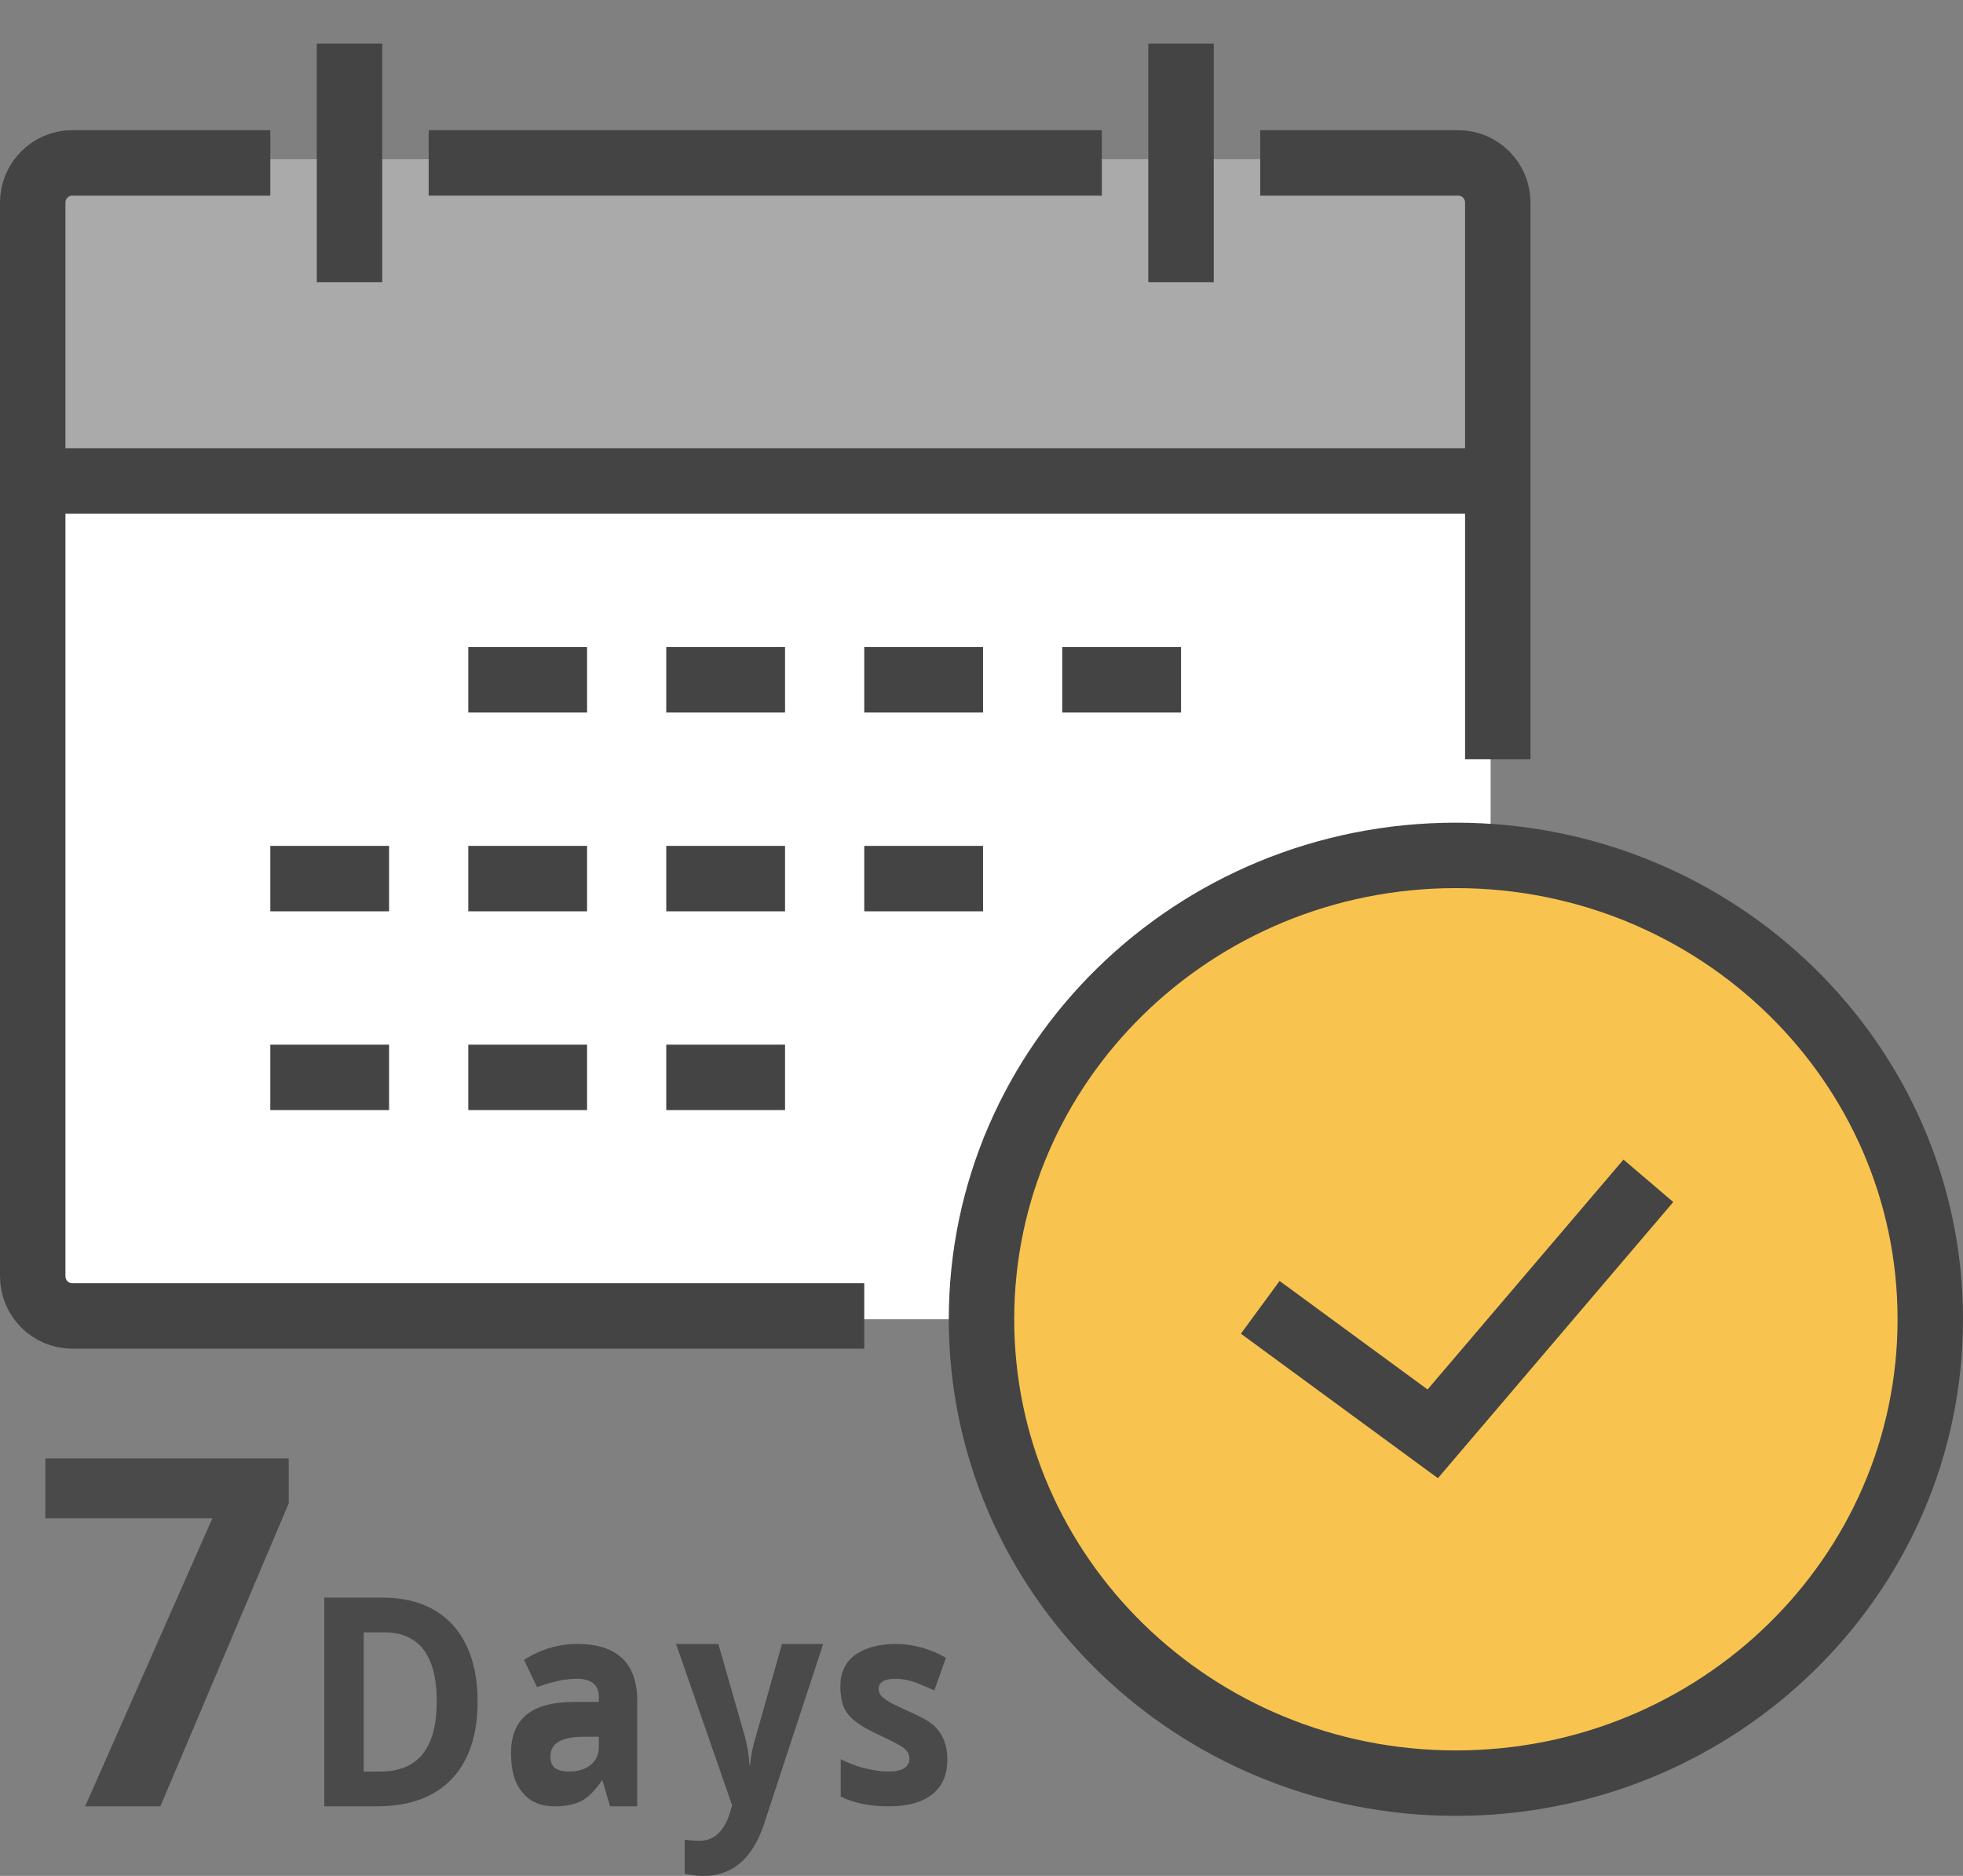
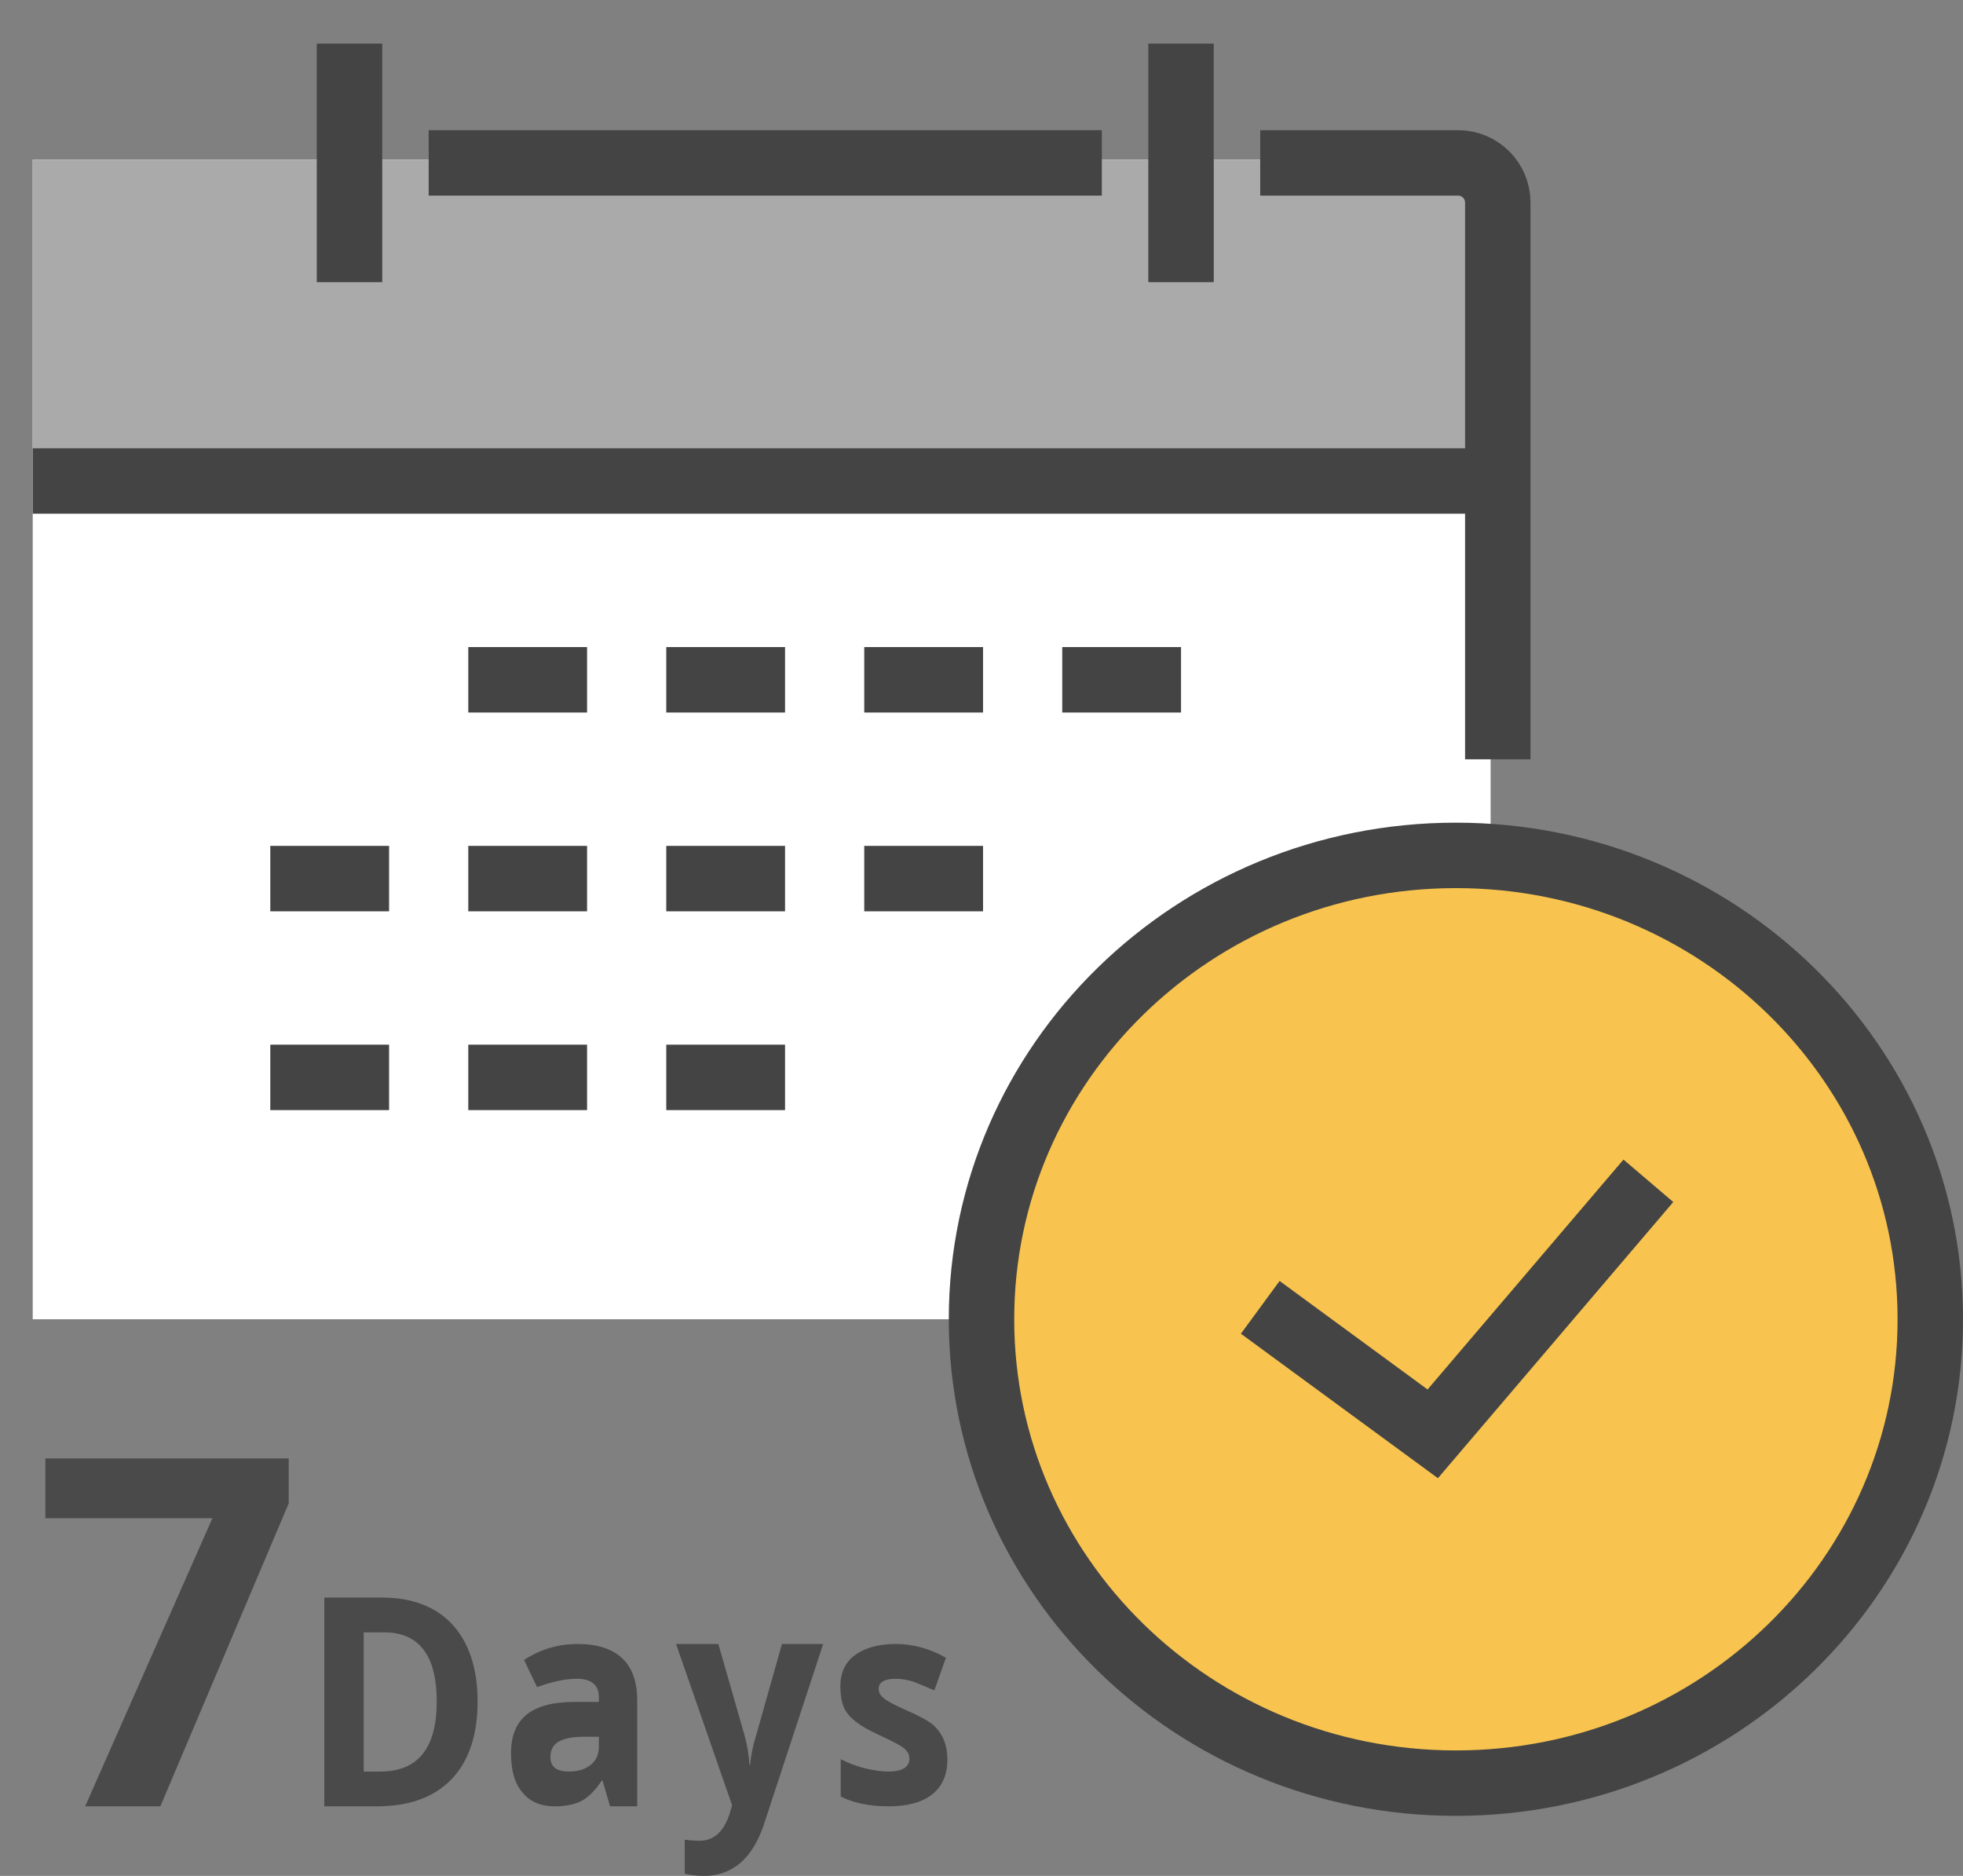
<svg xmlns="http://www.w3.org/2000/svg" id="Untitled-%u9801%u9762%201" viewBox="0 0 90 86" style="background-color:#ffffff00" version="1.1" xml:space="preserve" x="0px" y="0px" width="90px" height="86px">
  <rect x="0" y="0" width="90" height="86" fill="#808080" stroke="none" />
  <g>
    <rect x="1.5" y="7.316" width="66.842" height="53.165" fill="#ffffff" />
    <rect x="1.5" y="7.317" width="66.842" height="14.886" fill="#aaaaaa" />
    <path d="M 57.779 7.468 L 66.856 7.468 C 67.86 7.468 68.671 8.285 68.671 9.291 L 68.671 34.81 L 68.671 34.81 " stroke="#444444" stroke-width="3" fill="none" />
-     <path d="M 39.624 60.329 L 3.315 60.329 C 2.313 60.329 1.5 59.513 1.5 58.506 L 1.5 9.291 C 1.5 8.285 2.313 7.468 3.315 7.468 L 12.393 7.468 L 12.393 7.468 " stroke="#444444" stroke-width="3" fill="none" />
    <path d="M 88.5 60.481 C 88.5 72.226 78.762 81.747 66.75 81.747 C 54.738 81.747 45 72.226 45 60.481 C 45 48.736 54.738 39.215 66.75 39.215 C 78.762 39.215 88.5 48.736 88.5 60.481 Z" stroke="#444444" stroke-width="3" fill="#f8c44f" />
    <path d="M 1.5 22.051 L 68.671 22.051 L 68.671 22.051 " stroke="#444444" stroke-width="3" fill="none" />
    <path d="M 75.575 54.133 L 65.689 65.733 L 57.78 59.934 L 57.78 59.934 " stroke="#444444" stroke-width="3" fill="none" />
    <path d="M 54.148 2 L 54.148 12.937 L 54.148 12.937 " stroke="#444444" stroke-width="3" fill="none" />
    <path d="M 19.654 7.468 L 50.517 7.468 L 50.517 7.468 " stroke="#444444" stroke-width="3" fill="none" />
    <path d="M 16.024 2 L 16.024 12.937 L 16.024 12.937 " stroke="#444444" stroke-width="3" fill="none" />
    <path d="M 21.47 31.165 L 26.916 31.165 L 26.916 31.165 " stroke="#444444" stroke-width="3" fill="none" />
    <path d="M 30.547 31.165 L 35.993 31.165 L 35.993 31.165 " stroke="#444444" stroke-width="3" fill="none" />
    <path d="M 39.624 31.165 L 45.071 31.165 L 45.071 31.165 " stroke="#444444" stroke-width="3" fill="none" />
    <path d="M 48.702 31.165 L 54.148 31.165 L 54.148 31.165 " stroke="#444444" stroke-width="3" fill="none" />
    <path d="M 12.393 40.279 L 17.839 40.279 L 17.839 40.279 " stroke="#444444" stroke-width="3" fill="none" />
    <path d="M 21.47 40.279 L 26.916 40.279 L 26.916 40.279 " stroke="#444444" stroke-width="3" fill="none" />
    <path d="M 30.547 40.279 L 35.993 40.279 L 35.993 40.279 " stroke="#444444" stroke-width="3" fill="none" />
    <path d="M 39.624 40.279 L 45.071 40.279 L 45.071 40.279 " stroke="#444444" stroke-width="3" fill="none" />
    <path d="M 12.393 49.392 L 17.839 49.392 L 17.839 49.392 " stroke="#444444" stroke-width="3" fill="none" />
    <path d="M 21.47 49.392 L 26.916 49.392 L 26.916 49.392 " stroke="#444444" stroke-width="3" fill="none" />
    <path d="M 30.547 49.392 L 35.993 49.392 L 35.993 49.392 " stroke="#444444" stroke-width="3" fill="none" />
    <g>
      <path d="M 9.739 69.602 L 3.904 82.81 L 7.352 82.81 L 13.237 68.921 L 13.237 66.861 L 2.08 66.861 L 2.08 69.602 L 9.739 69.602 L 9.739 69.602 Z" fill="#4a4a4a" />
    </g>
    <g>
      <path d="M 16.675 81.215 L 16.675 74.835 L 17.62 74.835 C 19.212 74.835 20.024 75.899 20.024 77.992 C 20.024 80.152 19.162 81.215 17.438 81.215 L 16.675 81.215 L 16.675 81.215 ZM 14.868 73.241 L 14.868 82.81 L 17.272 82.81 C 18.764 82.81 19.908 82.395 20.704 81.564 C 21.499 80.733 21.897 79.537 21.897 78.009 C 21.897 76.48 21.499 75.3 20.737 74.47 C 19.974 73.656 18.897 73.241 17.537 73.241 L 14.868 73.241 L 14.868 73.241 Z" fill="#4a4a4a" />
      <path d="M 29.215 77.959 C 29.215 77.095 28.983 76.447 28.518 76.015 C 28.054 75.583 27.375 75.367 26.479 75.367 C 25.584 75.367 24.772 75.616 24.026 76.098 L 24.623 77.344 C 25.319 77.095 25.916 76.962 26.446 76.962 C 27.109 76.962 27.457 77.245 27.457 77.793 L 27.457 78.025 L 26.33 78.025 C 25.335 78.025 24.606 78.225 24.142 78.607 C 23.661 79.005 23.429 79.587 23.429 80.368 C 23.429 81.165 23.595 81.763 23.959 82.179 C 24.308 82.611 24.805 82.81 25.435 82.81 C 25.932 82.81 26.347 82.727 26.662 82.561 C 26.977 82.395 27.292 82.079 27.59 81.63 L 27.623 81.63 L 27.971 82.81 L 29.215 82.81 L 29.215 77.959 L 29.215 77.959 ZM 27.076 80.916 C 26.827 81.115 26.496 81.215 26.098 81.215 C 25.518 81.215 25.236 80.999 25.236 80.55 C 25.236 80.235 25.352 80.002 25.601 79.853 C 25.849 79.703 26.231 79.62 26.761 79.62 L 27.457 79.62 L 27.457 80.085 C 27.457 80.434 27.325 80.717 27.076 80.916 L 27.076 80.916 Z" fill="#4a4a4a" />
      <path d="M 33.929 85.418 C 34.394 85.02 34.742 84.455 35.007 83.691 L 37.742 75.367 L 35.852 75.367 L 34.659 79.587 C 34.526 80.019 34.427 80.451 34.394 80.899 L 34.361 80.899 C 34.327 80.385 34.244 79.953 34.145 79.587 L 32.935 75.367 L 30.995 75.367 L 33.565 82.76 L 33.465 83.109 C 33.2 83.957 32.736 84.388 32.089 84.388 C 31.857 84.388 31.625 84.372 31.393 84.339 L 31.393 85.9 C 31.675 85.967 31.973 86 32.288 86 C 32.918 86 33.465 85.8 33.929 85.418 L 33.929 85.418 Z" fill="#4a4a4a" />
      <path d="M 41.595 78.424 C 41.065 78.191 40.716 78.009 40.55 77.876 C 40.368 77.743 40.285 77.593 40.285 77.427 C 40.285 77.128 40.534 76.962 41.065 76.962 C 41.33 76.962 41.612 77.012 41.877 77.095 C 42.142 77.195 42.457 77.328 42.838 77.494 L 43.369 75.999 C 42.639 75.583 41.86 75.367 41.065 75.367 C 40.269 75.367 39.639 75.55 39.191 75.882 C 38.744 76.214 38.528 76.696 38.528 77.311 C 38.528 77.676 38.578 77.992 38.677 78.241 C 38.777 78.49 38.959 78.707 39.191 78.889 C 39.423 79.089 39.821 79.321 40.368 79.57 C 40.899 79.82 41.263 80.002 41.429 80.135 C 41.595 80.268 41.694 80.418 41.694 80.617 C 41.694 81.016 41.363 81.215 40.733 81.215 C 40.418 81.215 40.053 81.165 39.655 81.066 C 39.241 80.966 38.876 80.816 38.545 80.65 L 38.545 82.362 C 39.142 82.661 39.871 82.81 40.749 82.81 C 41.612 82.81 42.275 82.627 42.739 82.262 C 43.203 81.897 43.435 81.365 43.435 80.667 C 43.435 79.969 43.203 79.438 42.755 79.055 C 42.507 78.856 42.126 78.657 41.595 78.424 L 41.595 78.424 Z" fill="#4a4a4a" />
    </g>
  </g>
</svg>